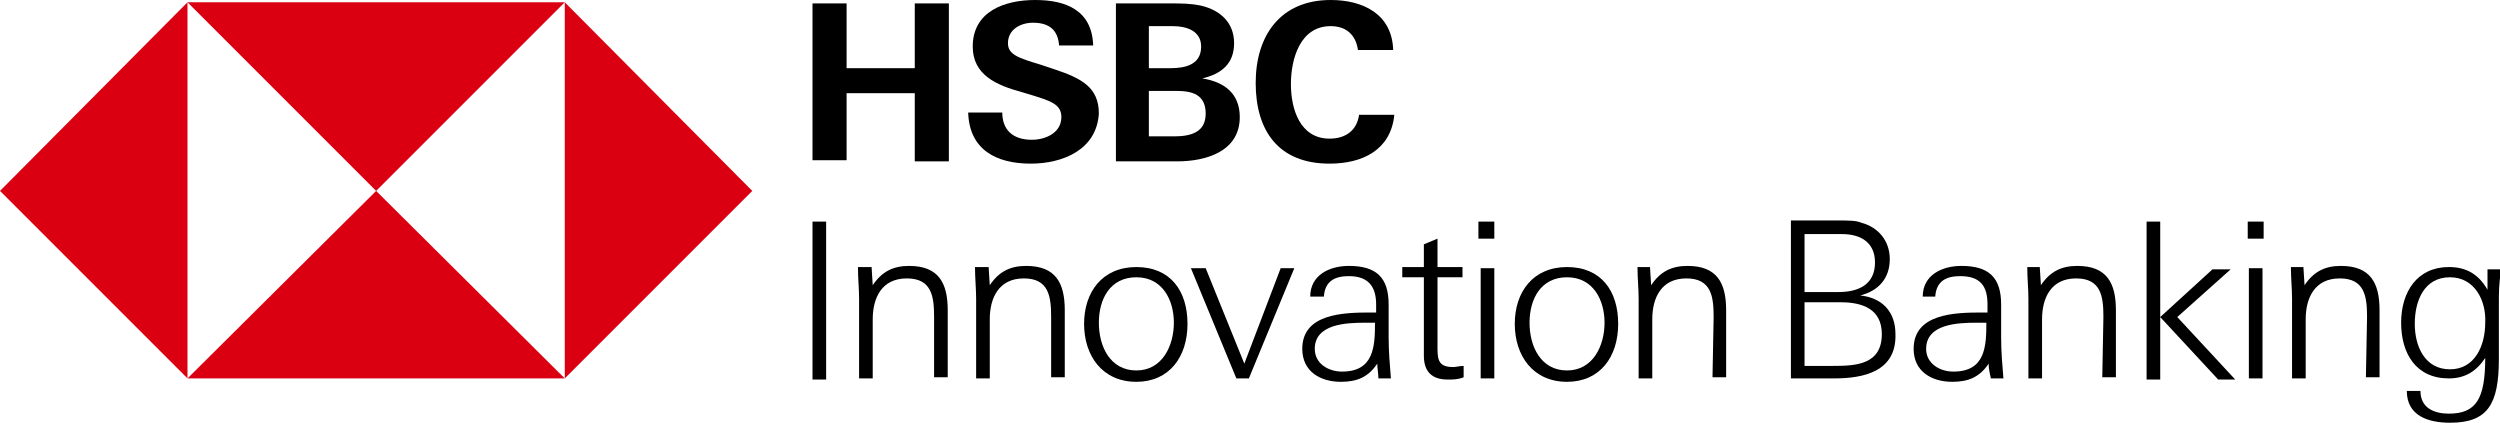
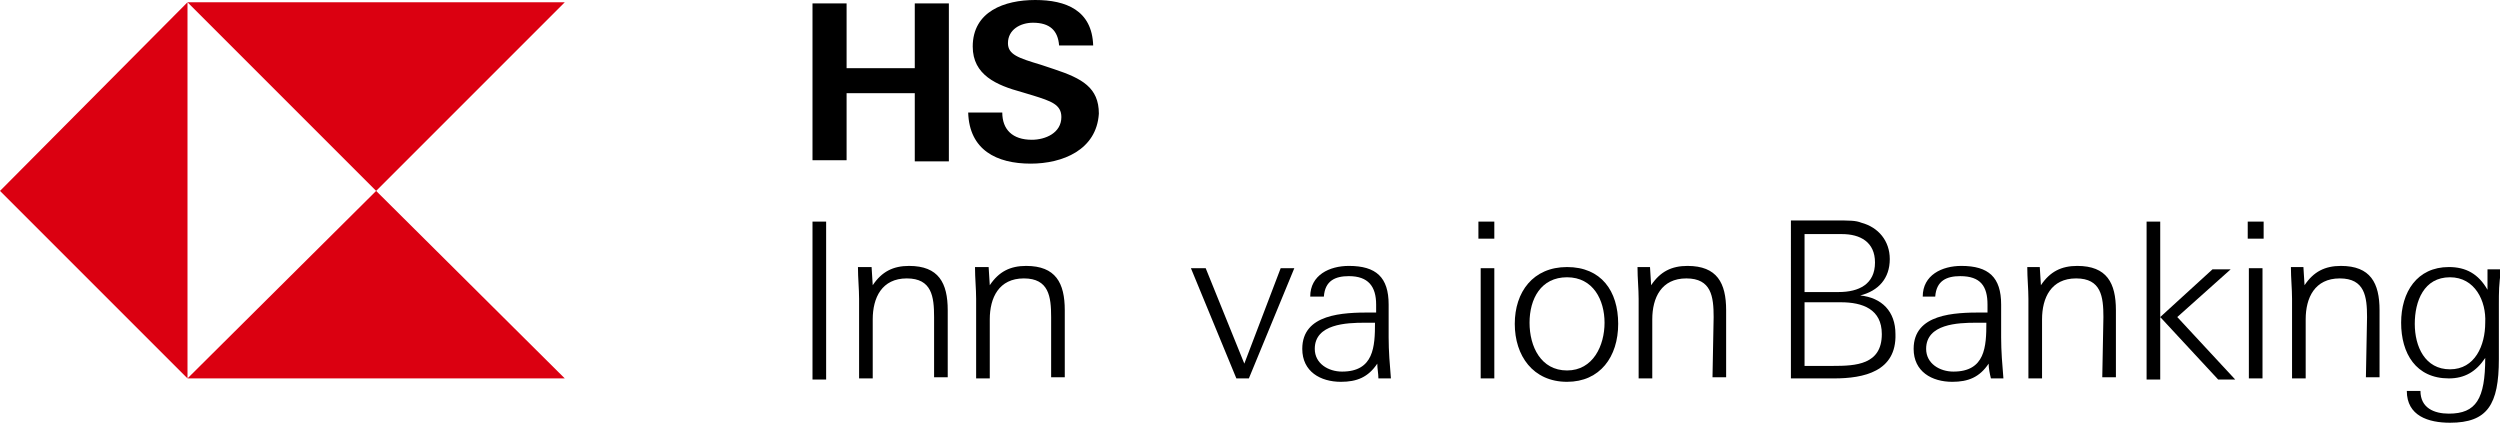
<svg xmlns="http://www.w3.org/2000/svg" version="1.1" id="Layer_2_00000031901346449540236120000006100357148879076264_" x="0px" y="0px" width="220px" height="37.2px" viewBox="0 0 220 37.2" style="enable-background:new 0 0 220 37.2;" xml:space="preserve">
  <style type="text/css">
	.st0{fill:#DB0011;}
</style>
  <g id="Layer_1-2">
    <g>
      <g>
-         <polygon class="st0" points="66.2,16.8 49.7,0.2 49.7,33.3    " />
        <polygon class="st0" points="33.1,16.8 49.7,0.2 16.5,0.2    " />
        <polygon class="st0" points="0,16.8 16.5,33.3 16.5,0.2    " />
        <polygon class="st0" points="33.1,16.8 16.5,33.3 49.7,33.3    " />
      </g>
      <g>
        <path d="M71.5,19.5h1.2v13.9h-1.2C71.5,33.3,71.5,19.4,71.5,19.5z" />
        <path d="M82.2,27.9c0-1.8-0.2-3.4-2.4-3.4s-3,1.7-3,3.6v5.2h-1.2v-7c0-0.9-0.1-1.8-0.1-2.8h1.2l0.1,1.6c0.8-1.2,1.8-1.7,3.2-1.7     c2.6,0,3.4,1.5,3.4,3.9v5.9h-1.2C82.2,33.3,82.2,27.9,82.2,27.9z" />
        <path d="M92.5,27.9c0-1.8-0.2-3.4-2.4-3.4s-3,1.7-3,3.6v5.2h-1.2v-7c0-0.9-0.1-1.8-0.1-2.8H87l0.1,1.6c0.8-1.2,1.8-1.7,3.2-1.7     c2.6,0,3.4,1.5,3.4,3.9v5.9h-1.2C92.5,33.3,92.5,27.9,92.5,27.9z" />
-         <path d="M100,33.6c-3,0-4.6-2.3-4.6-5.1s1.6-5,4.6-5s4.5,2.1,4.5,5S102.9,33.6,100,33.6z M100,24.4c-2.3,0-3.3,1.9-3.3,4     s1,4.2,3.3,4.2s3.3-2.2,3.3-4.2S102.3,24.4,100,24.4z" />
        <path d="M108.8,33.3l-4-9.7h1.3l3.4,8.4l3.2-8.4h1.2l-4,9.7H108.8z" />
        <path d="M121.2,32c-0.8,1.2-1.8,1.6-3.2,1.6c-1.8,0-3.4-0.9-3.4-2.9c0-3.1,3.6-3.2,6-3.2h0.5c0-0.2,0-0.4,0-0.7     c0-1.6-0.7-2.5-2.4-2.5c-1.2,0-2.1,0.4-2.2,1.8h-1.2c0-1.9,1.7-2.7,3.4-2.7c2.4,0,3.5,1,3.5,3.4v2.9c0,1.2,0.1,2.4,0.2,3.6h-1.1     C121.3,32.9,121.2,32.4,121.2,32L121.2,32z M120.1,28.4c-1.6,0-4.4,0.1-4.4,2.3c0,1.3,1.2,2,2.4,2c2.8,0,2.9-2.2,2.9-4.3     C120.7,28.4,120.4,28.4,120.1,28.4z" />
-         <path d="M127.4,33.4c-1.4,0-2.1-0.7-2.1-2.1v-6.9h-1.9v-0.9h1.9v-2l1.2-0.5v2.5h2.2v0.9h-2.2v6.3c0,1.1,0.2,1.6,1.4,1.6     c0.2,0,0.6-0.1,0.9-0.1v1C128.3,33.4,127.9,33.4,127.4,33.4L127.4,33.4z" />
        <path d="M130.1,19.5h1.4v1.5h-1.4V19.5z M130.3,23.6h1.2v9.7h-1.2C130.3,33.4,130.3,23.6,130.3,23.6z" />
        <path d="M137.9,33.6c-3,0-4.6-2.3-4.6-5.1s1.6-5,4.6-5s4.5,2.1,4.5,5S140.8,33.6,137.9,33.6z M137.9,24.4c-2.3,0-3.3,1.9-3.3,4     s1,4.2,3.3,4.2s3.3-2.2,3.3-4.2S140.2,24.4,137.9,24.4z" />
        <path d="M150.8,27.9c0-1.8-0.2-3.4-2.4-3.4s-3,1.7-3,3.6v5.2h-1.2v-7c0-0.9-0.1-1.8-0.1-2.8h1.1l0.1,1.6c0.8-1.2,1.8-1.7,3.2-1.7     c2.6,0,3.4,1.5,3.4,3.9v5.9h-1.2L150.8,27.9L150.8,27.9z" />
        <path d="M161.4,33.3h-3.8V19.4h3.8c1.4,0,1.9,0,2.4,0.2c1.5,0.4,2.5,1.6,2.5,3.2c0,1.7-1,2.8-2.6,3.2c1.9,0.2,3.1,1.4,3.1,3.4     C166.9,32.7,164,33.3,161.4,33.3L161.4,33.3z M162.1,20.6h-3.3v5.1h3c1.8,0,3.2-0.7,3.2-2.6C165,21.3,163.7,20.6,162.1,20.6     L162.1,20.6z M162,26.6h-3.2v5.6h2.5c2,0,4.3-0.1,4.3-2.8C165.6,27.2,163.9,26.6,162,26.6z" />
        <path d="M175,32c-0.8,1.2-1.8,1.6-3.2,1.6c-1.8,0-3.4-0.9-3.4-2.9c0-3.1,3.6-3.2,6-3.2h0.5c0-0.2,0-0.4,0-0.7     c0-1.6-0.6-2.5-2.4-2.5c-1.2,0-2.1,0.4-2.2,1.8h-1.1c0-1.9,1.7-2.7,3.4-2.7c2.4,0,3.5,1,3.5,3.4v2.9c0,1.2,0.1,2.4,0.2,3.6h-1.1     C175.1,32.9,175,32.4,175,32L175,32z M173.9,28.4c-1.6,0-4.4,0.1-4.4,2.3c0,1.3,1.2,2,2.4,2c2.8,0,2.9-2.2,2.9-4.3     C174.5,28.4,174.2,28.4,173.9,28.4L173.9,28.4z" />
        <path d="M185.1,27.9c0-1.8-0.2-3.4-2.4-3.4s-3,1.7-3,3.6v5.2h-1.2v-7c0-0.9-0.1-1.8-0.1-2.8h1.1l0.1,1.6c0.8-1.2,1.8-1.7,3.2-1.7     c2.6,0,3.4,1.5,3.4,3.9v5.9h-1.2L185.1,27.9L185.1,27.9z" />
        <path d="M188.9,19.5h1.2v13.9h-1.2C188.9,33.3,188.9,19.4,188.9,19.5z M190.1,27.9l4.6-4.2h1.6l-4.7,4.2l5.1,5.5h-1.5L190.1,27.9     L190.1,27.9z" />
        <path d="M197.8,19.5h1.4v1.5h-1.4V19.5z M197.9,23.6h1.2v9.7h-1.2C197.9,33.4,197.9,23.6,197.9,23.6z" />
        <path d="M208.3,27.9c0-1.8-0.2-3.4-2.4-3.4s-3,1.7-3,3.6v5.2h-1.2v-7c0-0.9-0.1-1.8-0.1-2.8h1.1l0.1,1.6c0.8-1.2,1.8-1.7,3.2-1.7     c2.6,0,3.4,1.5,3.4,3.9v5.9h-1.2L208.3,27.9L208.3,27.9z" />
        <path d="M219.9,26.8v4.8c0,4-1,5.6-4.3,5.6c-1.9,0-3.8-0.6-3.8-2.8h1.2c0,1.5,1.2,2,2.5,2c2.4,0,3.2-1.3,3.2-4.9     c-0.8,1.2-1.8,1.8-3.2,1.8c-2.9,0-4.2-2.2-4.2-4.9s1.4-4.9,4.2-4.9c1.5,0,2.6,0.6,3.4,2c0-0.6,0-1.2,0-1.8h1.2     C219.9,25,219.9,25.7,219.9,26.8L219.9,26.8z M215.6,24.4c-2.3,0-3.1,2.1-3.1,4.1s0.9,4,3.1,4s3.1-2.1,3.1-4.1     C218.8,26.5,217.8,24.4,215.6,24.4z" />
      </g>
      <g>
        <path d="M80.5,8.2h-6v5.9h-3V0.3h3v5.7h6V0.3h3v13.9h-3L80.5,8.2L80.5,8.2z" />
        <path d="M90.7,14.4c-3,0-5.4-1.2-5.5-4.5h3c0,1.5,0.9,2.4,2.6,2.4c1.2,0,2.6-0.6,2.6-2c0-1.1-0.9-1.4-2.5-1.9l-1-0.3     c-2.2-0.6-4.3-1.5-4.3-4C85.6,1,88.4,0,91.1,0s5,0.9,5.1,4h-3c-0.1-1.3-0.8-2-2.3-2c-1.1,0-2.2,0.6-2.2,1.8c0,1,0.9,1.3,2.9,1.9     l1.2,0.4c2.4,0.8,3.9,1.6,3.9,3.9C96.5,13.2,93.5,14.4,90.7,14.4L90.7,14.4z" />
-         <path d="M98.2,0.3h4.8c0.9,0,1.8,0,2.7,0.2c1.7,0.4,2.9,1.5,2.9,3.3s-1.1,2.7-2.8,3.1c1.9,0.3,3.3,1.3,3.3,3.4     c0,3.1-3.1,3.9-5.5,3.9h-5.4V0.3z M103,6c1.3,0,2.7-0.3,2.7-1.9c0-1.4-1.3-1.8-2.5-1.8h-2.1V6H103L103,6z M103.3,12     c1.4,0,2.8-0.3,2.8-2s-1.2-2-2.6-2h-2.4v4H103.3z" />
-         <path d="M117,14.4c-4.5,0-6.5-2.9-6.5-7.1s2.2-7.3,6.6-7.3c2.8,0,5.4,1.2,5.5,4.4h-3.1c-0.2-1.4-1.1-2.1-2.4-2.1     c-2.7,0-3.5,2.9-3.5,5.1s0.8,4.8,3.4,4.8c1.4,0,2.4-0.7,2.6-2.1h3.1C122.4,13.2,119.9,14.4,117,14.4L117,14.4z" />
      </g>
    </g>
  </g>
</svg>